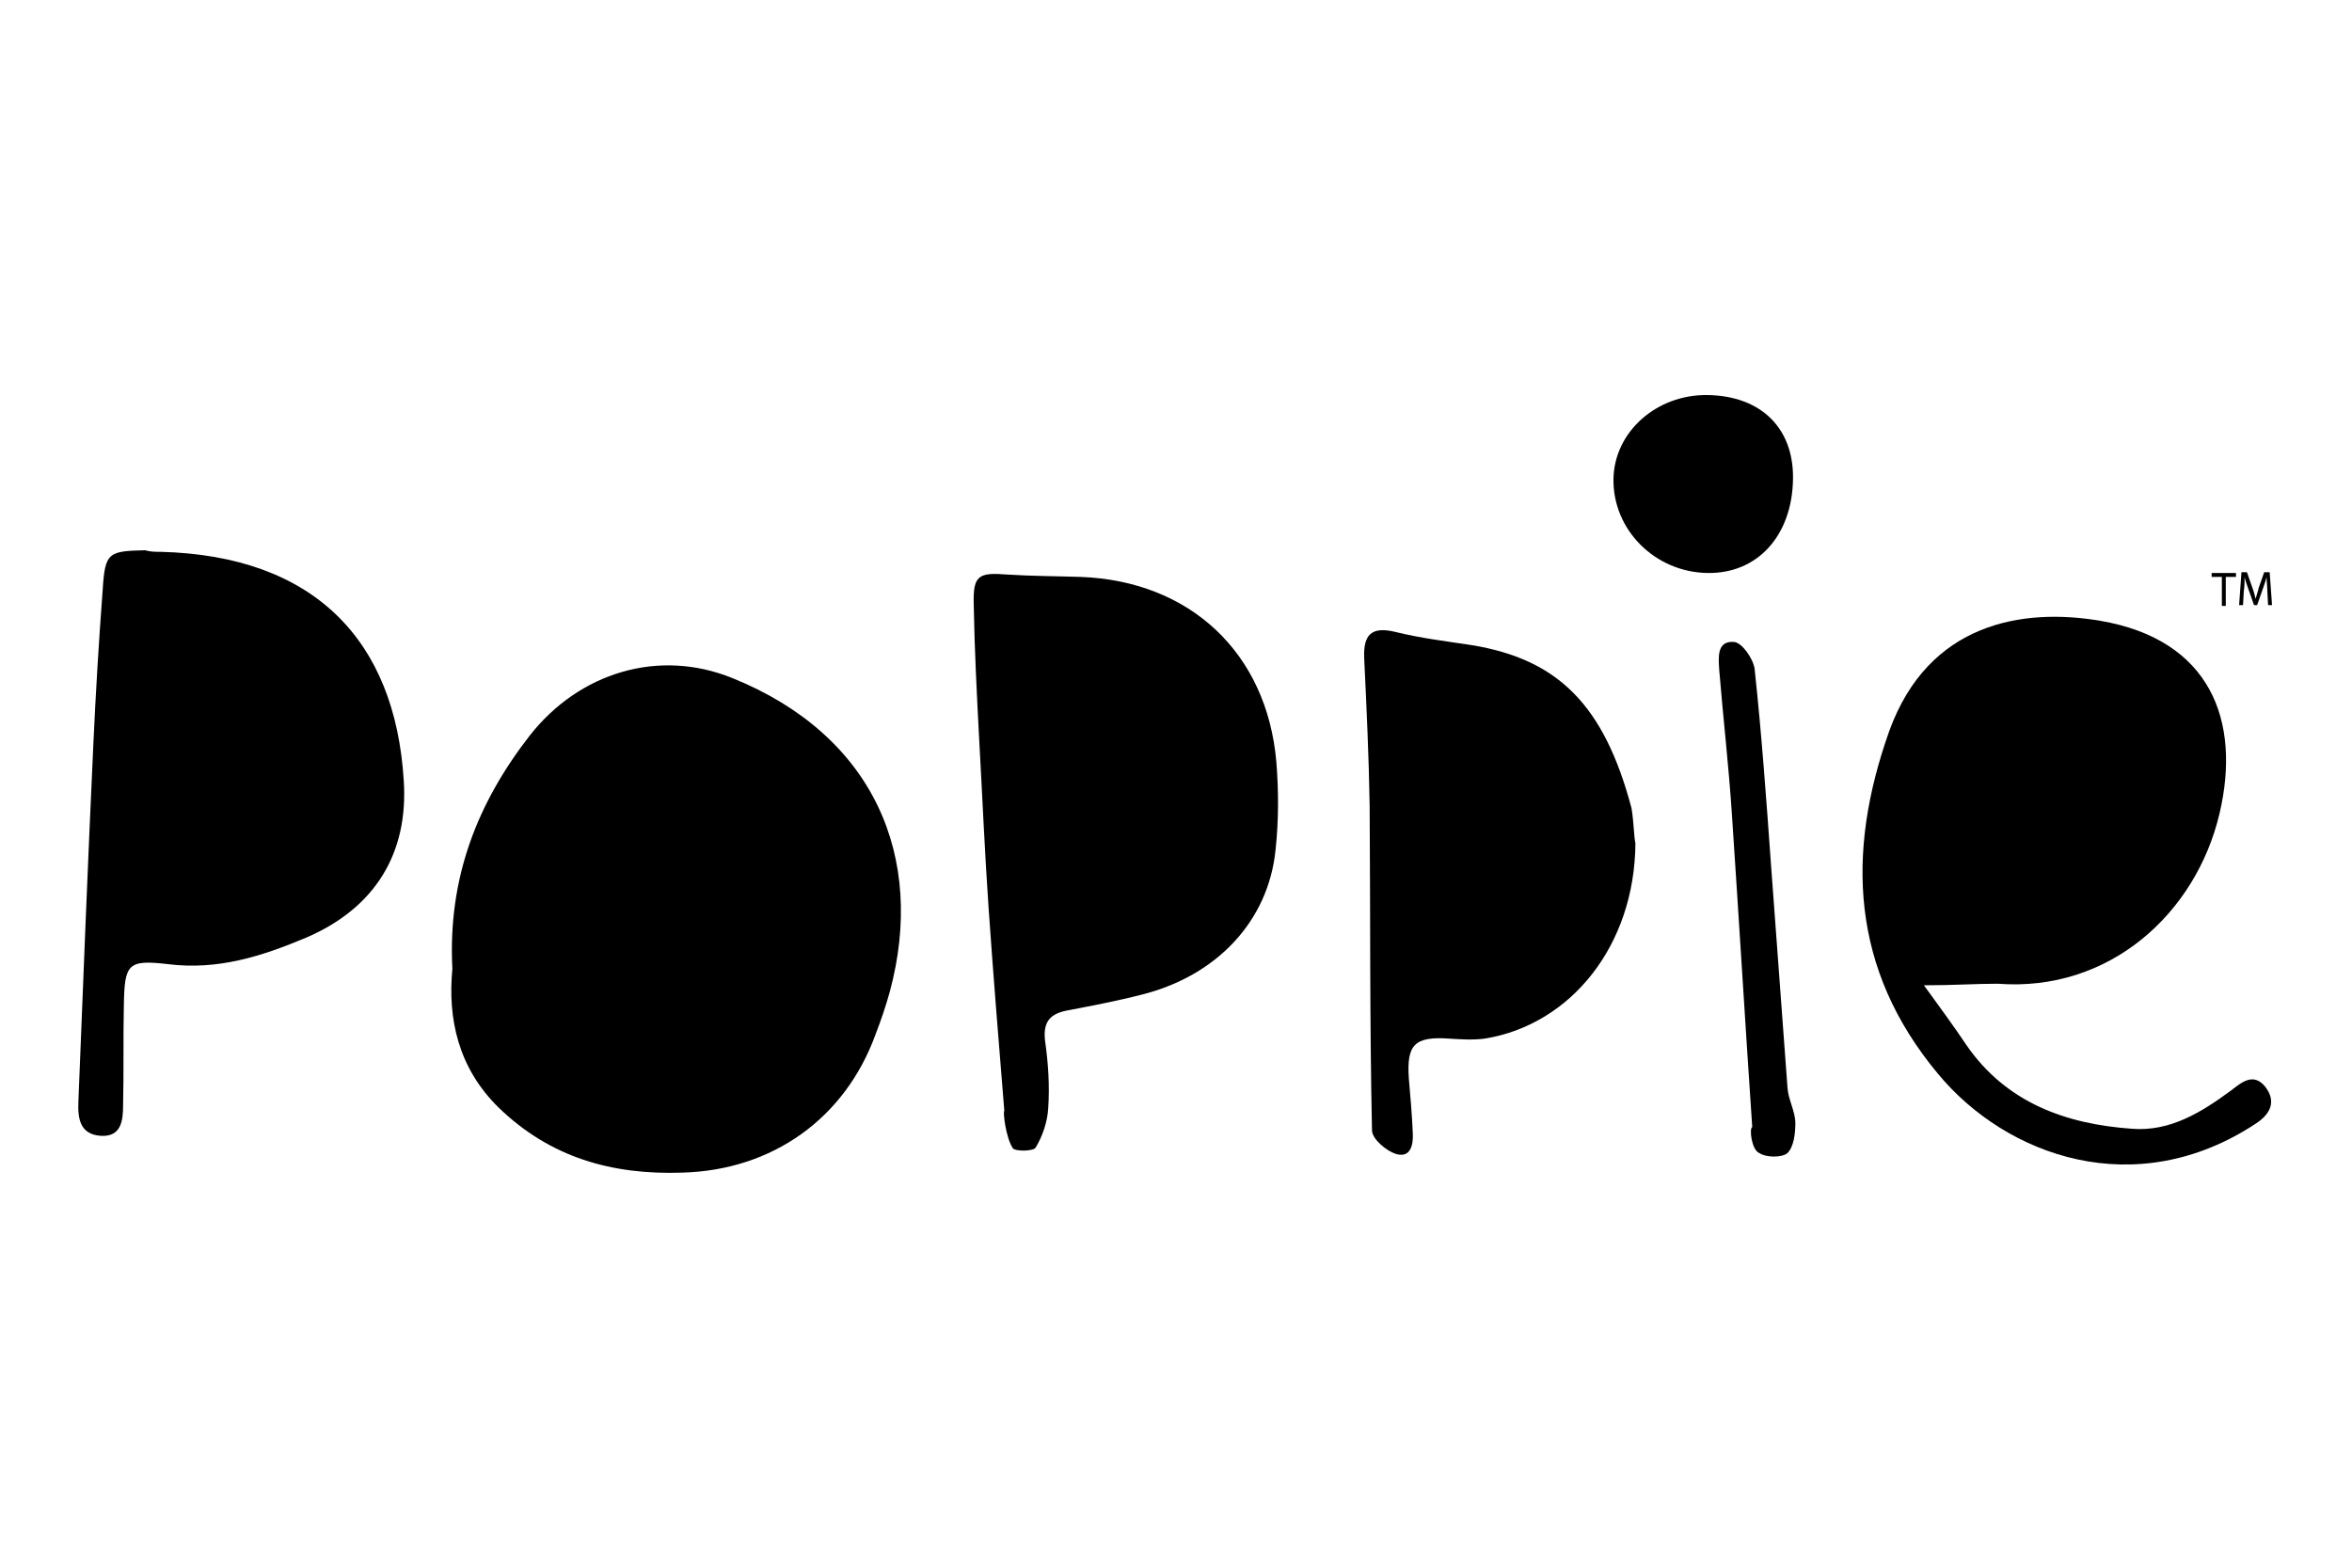
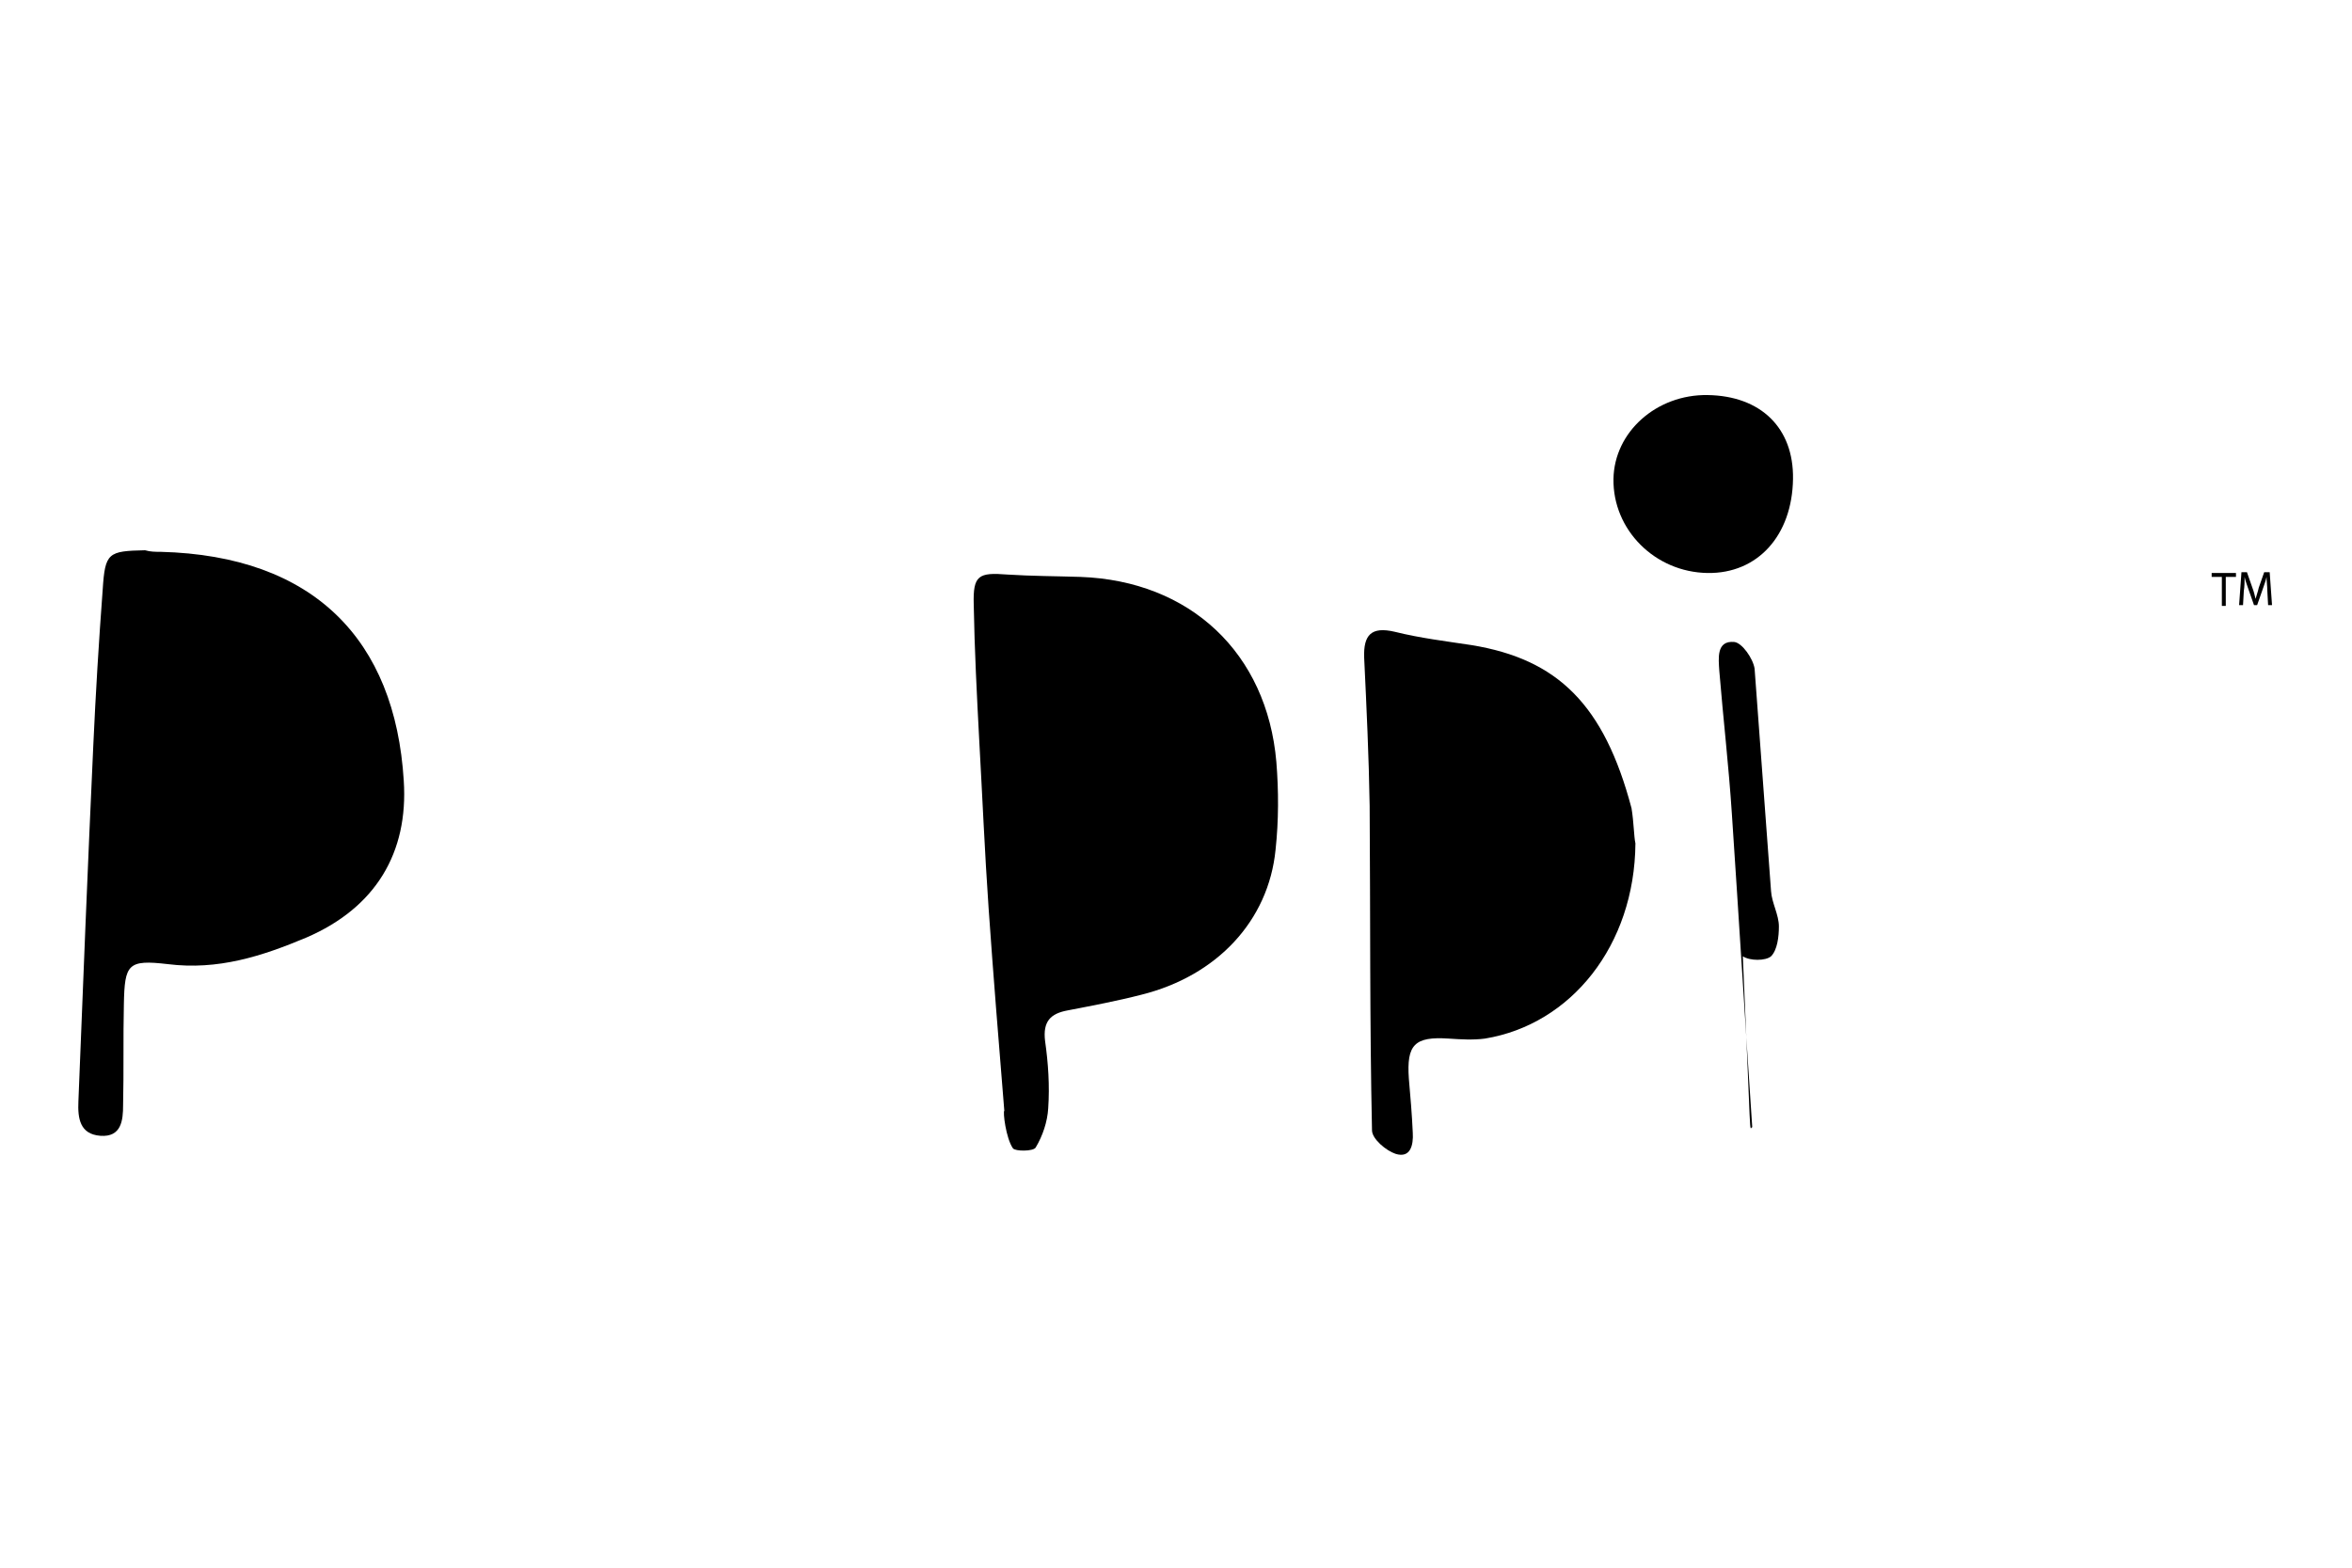
<svg xmlns="http://www.w3.org/2000/svg" version="1.1" x="0px" y="0px" viewBox="0 0 300 200" style="enable-background:new 0 0 300 200;" xml:space="preserve">
  <g id="Calque_1">
    <g>
-       <path d="M57.7,123.6c-0.6-11.6,3.2-21.2,9.9-29.8c6.3-8,16.4-11.1,25.8-7.3c18.1,7.3,24.7,22.9,20.1,40c-0.5,1.8-1.1,3.6-1.8,5.4    c-3.9,10.8-13.2,17.4-24.7,17.7c-8.9,0.3-16.8-1.9-23.4-8.3C58.4,136.2,57.1,129.9,57.7,123.6z" />
-       <path d="M245.4,125.7c2.1,2.9,3.8,5.2,5.4,7.6c5.1,7.4,12.7,10.1,21.1,10.7c4.9,0.4,8.9-2.1,12.7-4.9c1.3-1,2.8-2.3,4.3-0.5    c1.5,1.9,0.7,3.5-1.1,4.7c-15.4,10.2-31.9,4.2-40.6-6.3c-11.1-13.3-11.8-28.1-6.2-43.8c5-13.7,16.9-15.7,26.9-14    c14,2.4,18,12.7,15.2,24.6c-3,12.7-14,22.8-28.3,21.7C252,125.5,249.2,125.7,245.4,125.7z" />
      <path d="M128.1,141.7c-0.7-8.6-1.4-17.2-2-25.8c-0.5-7.2-0.8-14.4-1.2-21.5c-0.3-5.7-0.6-11.5-0.7-17.3c-0.1-3.7,0.6-4.1,4.3-3.8    c3.1,0.2,6.2,0.2,9.3,0.3c14,0.5,23.8,9.7,25,23.6c0.3,3.7,0.3,7.5-0.1,11.2c-0.9,9.1-7.5,16.1-17.1,18.5c-3.1,0.8-6.3,1.4-9.4,2    c-2.2,0.4-3.2,1.4-2.9,3.9c0.4,2.8,0.6,5.7,0.4,8.6c-0.1,1.7-0.7,3.5-1.6,5c-0.3,0.5-2.6,0.5-2.9,0.1    C128.3,145.2,127.9,141.8,128.1,141.7z" />
      <path d="M20.5,70.4C40,70.9,50.4,81.6,51.5,99.6c0.6,9.2-3.6,16.2-12.4,20c-5.7,2.4-11.3,4.2-17.7,3.4c-5.1-0.6-5.5,0-5.6,5.1    c-0.1,4.3,0,8.6-0.1,12.9c0,1.9-0.2,4.1-2.9,3.9c-2.6-0.2-2.9-2.2-2.8-4.4c0.6-15.1,1.2-30.3,1.9-45.4c0.3-6.6,0.7-13.2,1.2-19.9    c0.3-4.7,0.7-4.9,5.4-5C19.2,70.4,19.8,70.4,20.5,70.4z" />
      <path d="M208.6,107.6c-0.1,13-8.2,23.1-19.2,24.9c-1.5,0.2-3.1,0.1-4.6,0c-4.4-0.3-5.4,0.8-5.1,5.1c0.2,2.3,0.4,4.6,0.5,6.9    c0.1,1.6-0.3,3.3-2.2,2.7c-1.2-0.4-3-1.9-3-3c-0.3-13.8-0.2-27.6-0.3-41.4c-0.1-6.3-0.4-12.6-0.7-18.9c-0.1-2.9,0.9-4,3.9-3.3    c3.2,0.8,6.5,1.2,9.8,1.7c11,1.8,16.9,7.6,20.4,20.8C208.4,104.9,208.4,106.7,208.6,107.6z" />
      <path d="M228.7,61.1c-0.1,7.2-4.5,12.1-10.9,12c-6.7-0.1-12.1-5.5-12-12c0.1-6,5.5-10.8,12-10.7C224.6,50.5,228.8,54.6,228.7,61.1    z" />
-       <path d="M223.5,143.8c-0.9-13.3-1.7-26.6-2.6-40c-0.4-6.1-1.1-12.1-1.6-18.2c-0.1-1.6-0.4-3.9,1.9-3.7c1,0.1,2.4,2.1,2.6,3.4    c0.9,8.4,1.5,16.7,2.1,25.1c0.7,9.5,1.4,19,2.1,28.4c0.1,1.5,1,3,1,4.5c0,1.3-0.2,3-1,3.8c-0.7,0.6-2.7,0.6-3.6,0    C223.4,146.7,223.1,143.9,223.5,143.8z" />
+       <path d="M223.5,143.8c-0.9-13.3-1.7-26.6-2.6-40c-0.4-6.1-1.1-12.1-1.6-18.2c-0.1-1.6-0.4-3.9,1.9-3.7c1,0.1,2.4,2.1,2.6,3.4    c0.7,9.5,1.4,19,2.1,28.4c0.1,1.5,1,3,1,4.5c0,1.3-0.2,3-1,3.8c-0.7,0.6-2.7,0.6-3.6,0    C223.4,146.7,223.1,143.9,223.5,143.8z" />
    </g>
  </g>
  <g id="Calque_2">
    <g>
      <path d="M283.4,73.6h-1.3v-0.5h3.1v0.5h-1.3v3.7h-0.5V73.6z" />
      <path d="M289.2,75.4c0-0.6-0.1-1.3-0.1-1.8h0c-0.1,0.5-0.3,1-0.5,1.6l-0.7,2h-0.4l-0.7-2c-0.2-0.6-0.4-1.1-0.5-1.6h0    c0,0.5,0,1.2-0.1,1.8l-0.1,1.8h-0.5l0.3-4.2h0.7l0.7,2c0.2,0.5,0.3,1,0.4,1.4h0c0.1-0.4,0.3-0.9,0.4-1.4l0.7-2h0.7l0.3,4.2h-0.5    L289.2,75.4z" />
    </g>
  </g>
</svg>